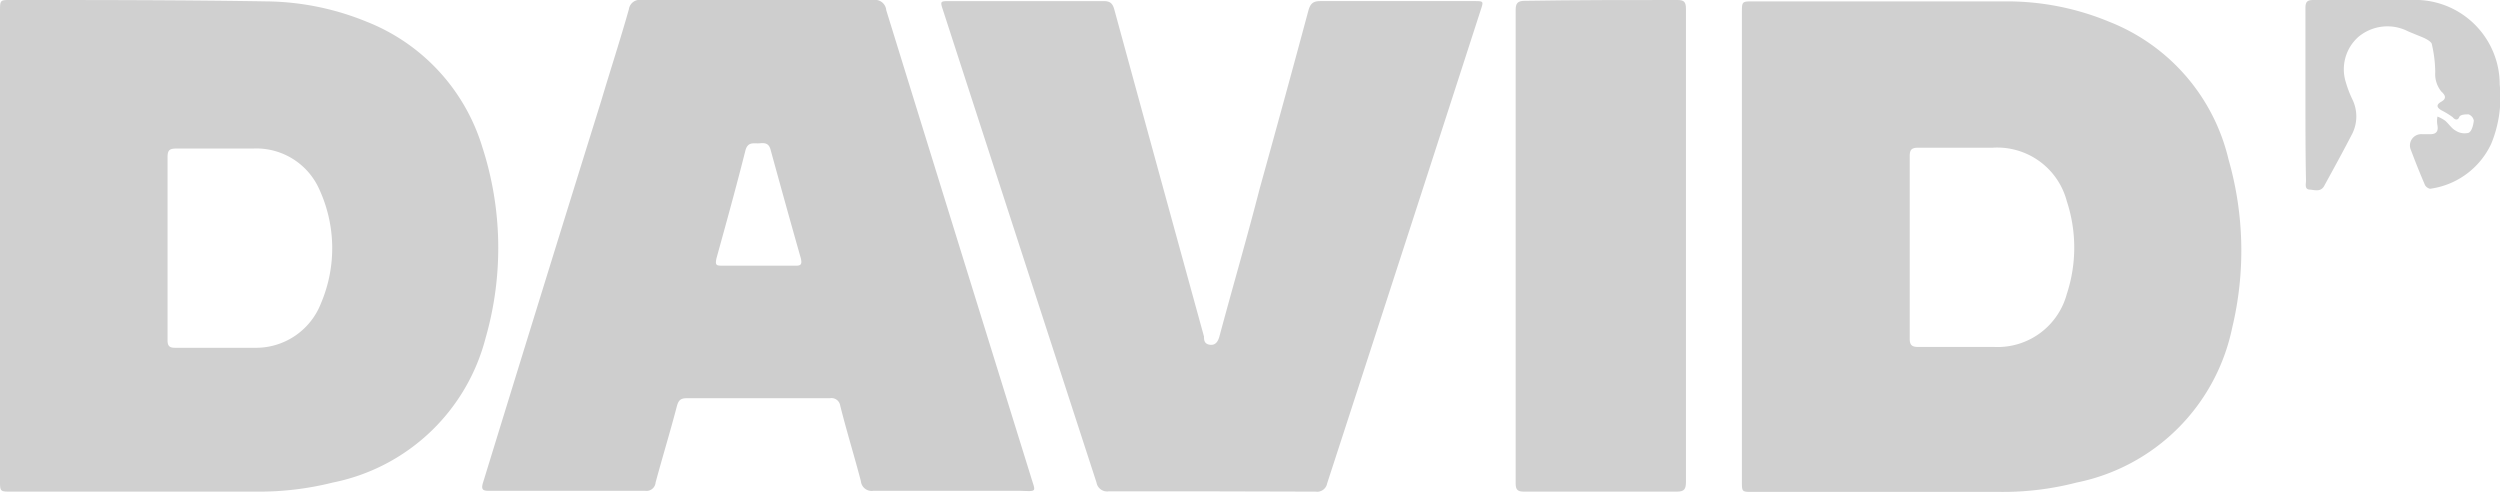
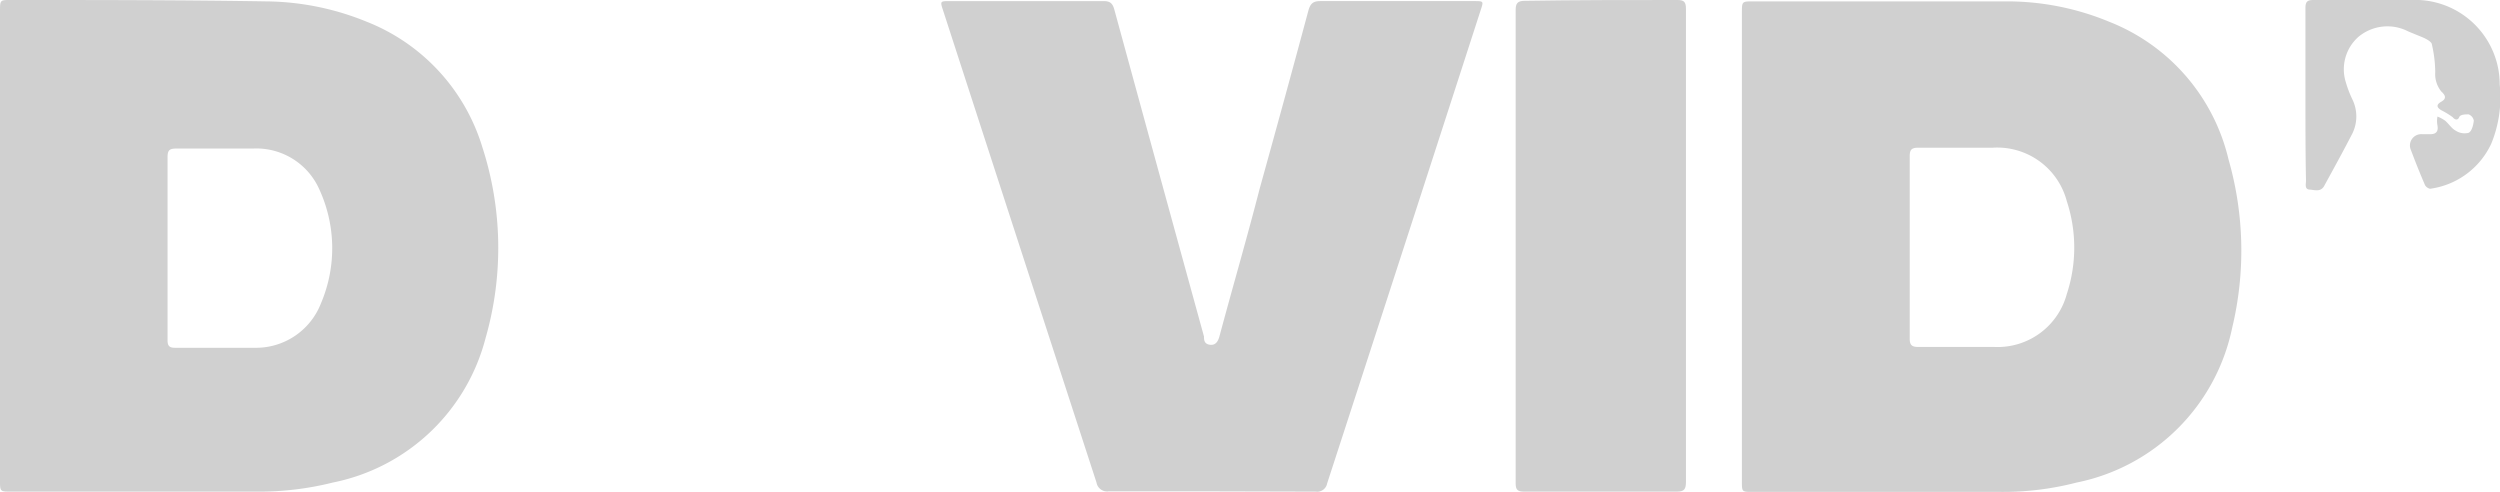
<svg xmlns="http://www.w3.org/2000/svg" viewBox="0 0 90.72 17.84">
  <defs>
    <style>.cls-1{fill:#d0d0d0;}.cls-2{fill:#cecece;}</style>
  </defs>
  <g id="Capa_2" data-name="Capa 2">
    <g id="Capa_6" data-name="Capa 6">
      <path class="cls-1" d="M80.87,5.79a7.13,7.13,0,0,0-4.33-5A9.68,9.68,0,0,0,72.86.05c-3.08,0-6.16,0-9.24,0-.41,0-.41,0-.41.42v17c0,.38,0,.38.39.38h9a10.65,10.65,0,0,0,2.76-.34A7.22,7.22,0,0,0,81,11.9,12,12,0,0,0,80.87,5.79ZM75,10.67a2.6,2.6,0,0,1-2.64,1.92H69.6c-.24,0-.3-.09-.3-.3,0-1.11,0-2.21,0-3.31s0-2.2,0-3.31c0-.23.06-.31.31-.31h2.7A2.61,2.61,0,0,1,75,7.3,5.39,5.39,0,0,1,75,10.67Z" />
      <path class="cls-1" d="M17.5,5.33A7.11,7.11,0,0,0,13.31.79,9.84,9.84,0,0,0,9.65.05C6.56,0,3.47,0,.38,0,0,0,0,0,0,.43v17c0,.41,0,.41.41.41H9.33a11,11,0,0,0,2.75-.33,7.18,7.18,0,0,0,5.54-5.24A11.86,11.86,0,0,0,17.5,5.33ZM11.65,11a2.53,2.53,0,0,1-2.43,1.62c-1,0-1.92,0-2.88,0-.2,0-.26-.08-.26-.27,0-1.12,0-2.25,0-3.37s0-2.18,0-3.28c0-.26.08-.31.33-.31.92,0,1.85,0,2.78,0A2.5,2.5,0,0,1,11.6,6.9,5.1,5.1,0,0,1,11.65,11Z" />
      <path class="cls-1" d="M44,17.83H40.23a.39.39,0,0,1-.44-.32Q37,8.94,34.22.37c-.11-.33-.1-.33.25-.33h5.58c.24,0,.33.09.39.32q1.62,5.93,3.25,11.85c0,.11,0,.27.21.3s.3-.12.35-.3c.48-1.79,1-3.57,1.46-5.36.6-2.16,1.19-4.31,1.77-6.47.07-.24.16-.34.43-.34h5.58c.35,0,.35,0,.24.33Q50.94,9,48.16,17.54a.37.37,0,0,1-.42.3Z" />
      <path class="cls-1" d="M61.18,8.93v8.55c0,.27-.06.36-.33.36q-2.77,0-5.55,0c-.23,0-.3-.07-.3-.3Q55,8.95,55,.37c0-.24.06-.34.33-.34C57.18,0,59,0,60.87,0c.24,0,.31.07.31.32Z" />
      <path class="cls-1" d="M83.66,3.46c0-1.06,0-2.11,0-3.16,0-.23.06-.3.29-.3H87.5a3.07,3.07,0,0,1,3.21,3.07,4.41,4.41,0,0,1-.31,2.15,2.87,2.87,0,0,1-2.22,1.63A.29.29,0,0,1,88,6.72c-.18-.42-.35-.84-.51-1.27a.41.41,0,0,1,.41-.58h.29c.21,0,.3-.1.26-.32a.89.89,0,0,1,0-.32,1.25,1.25,0,0,1,.28.15c.13.11.23.28.38.36a.59.59,0,0,0,.47.08c.12-.06.17-.28.19-.44a.3.3,0,0,0-.19-.23c-.11,0-.3,0-.34.1s-.13.13-.24,0A3,3,0,0,0,88.59,4c-.15-.09-.21-.19,0-.31s.14-.24,0-.37a1,1,0,0,1-.22-.7,4.6,4.6,0,0,0-.12-1c0-.09-.16-.18-.26-.23s-.42-.17-.62-.26a1.64,1.64,0,0,0-1.79.21,1.57,1.57,0,0,0-.45,1.66,3.92,3.92,0,0,0,.23.6,1.41,1.41,0,0,1,0,1.25c-.32.62-.66,1.24-1,1.86-.13.28-.36.18-.55.17s-.13-.21-.13-.32C83.66,5.57,83.66,4.51,83.66,3.46Z" />
-       <path class="cls-2" d="M37.41,17.3Q34.78,8.84,32.16.37A.41.41,0,0,0,31.68,0H23.29a.4.4,0,0,0-.47.34c-.31,1.1-.67,2.2-1,3.31q-2.16,6.93-4.3,13.89c-.06.22,0,.27.21.27,1.89,0,3.79,0,5.68,0a.33.33,0,0,0,.38-.3c.25-.93.53-1.84.77-2.76.06-.23.14-.3.37-.3h5.19a.32.32,0,0,1,.37.27c.23.92.51,1.82.75,2.74a.39.39,0,0,0,.45.35H37C37.66,17.83,37.58,17.87,37.41,17.3ZM28.85,9.64H26.21c-.2,0-.27,0-.21-.27.36-1.3.72-2.6,1.05-3.91.09-.34.32-.24.52-.26s.34,0,.4.26c.36,1.31.72,2.61,1.09,3.91C29.11,9.59,29.07,9.65,28.85,9.64Z" />
    </g>
  </g>
</svg>